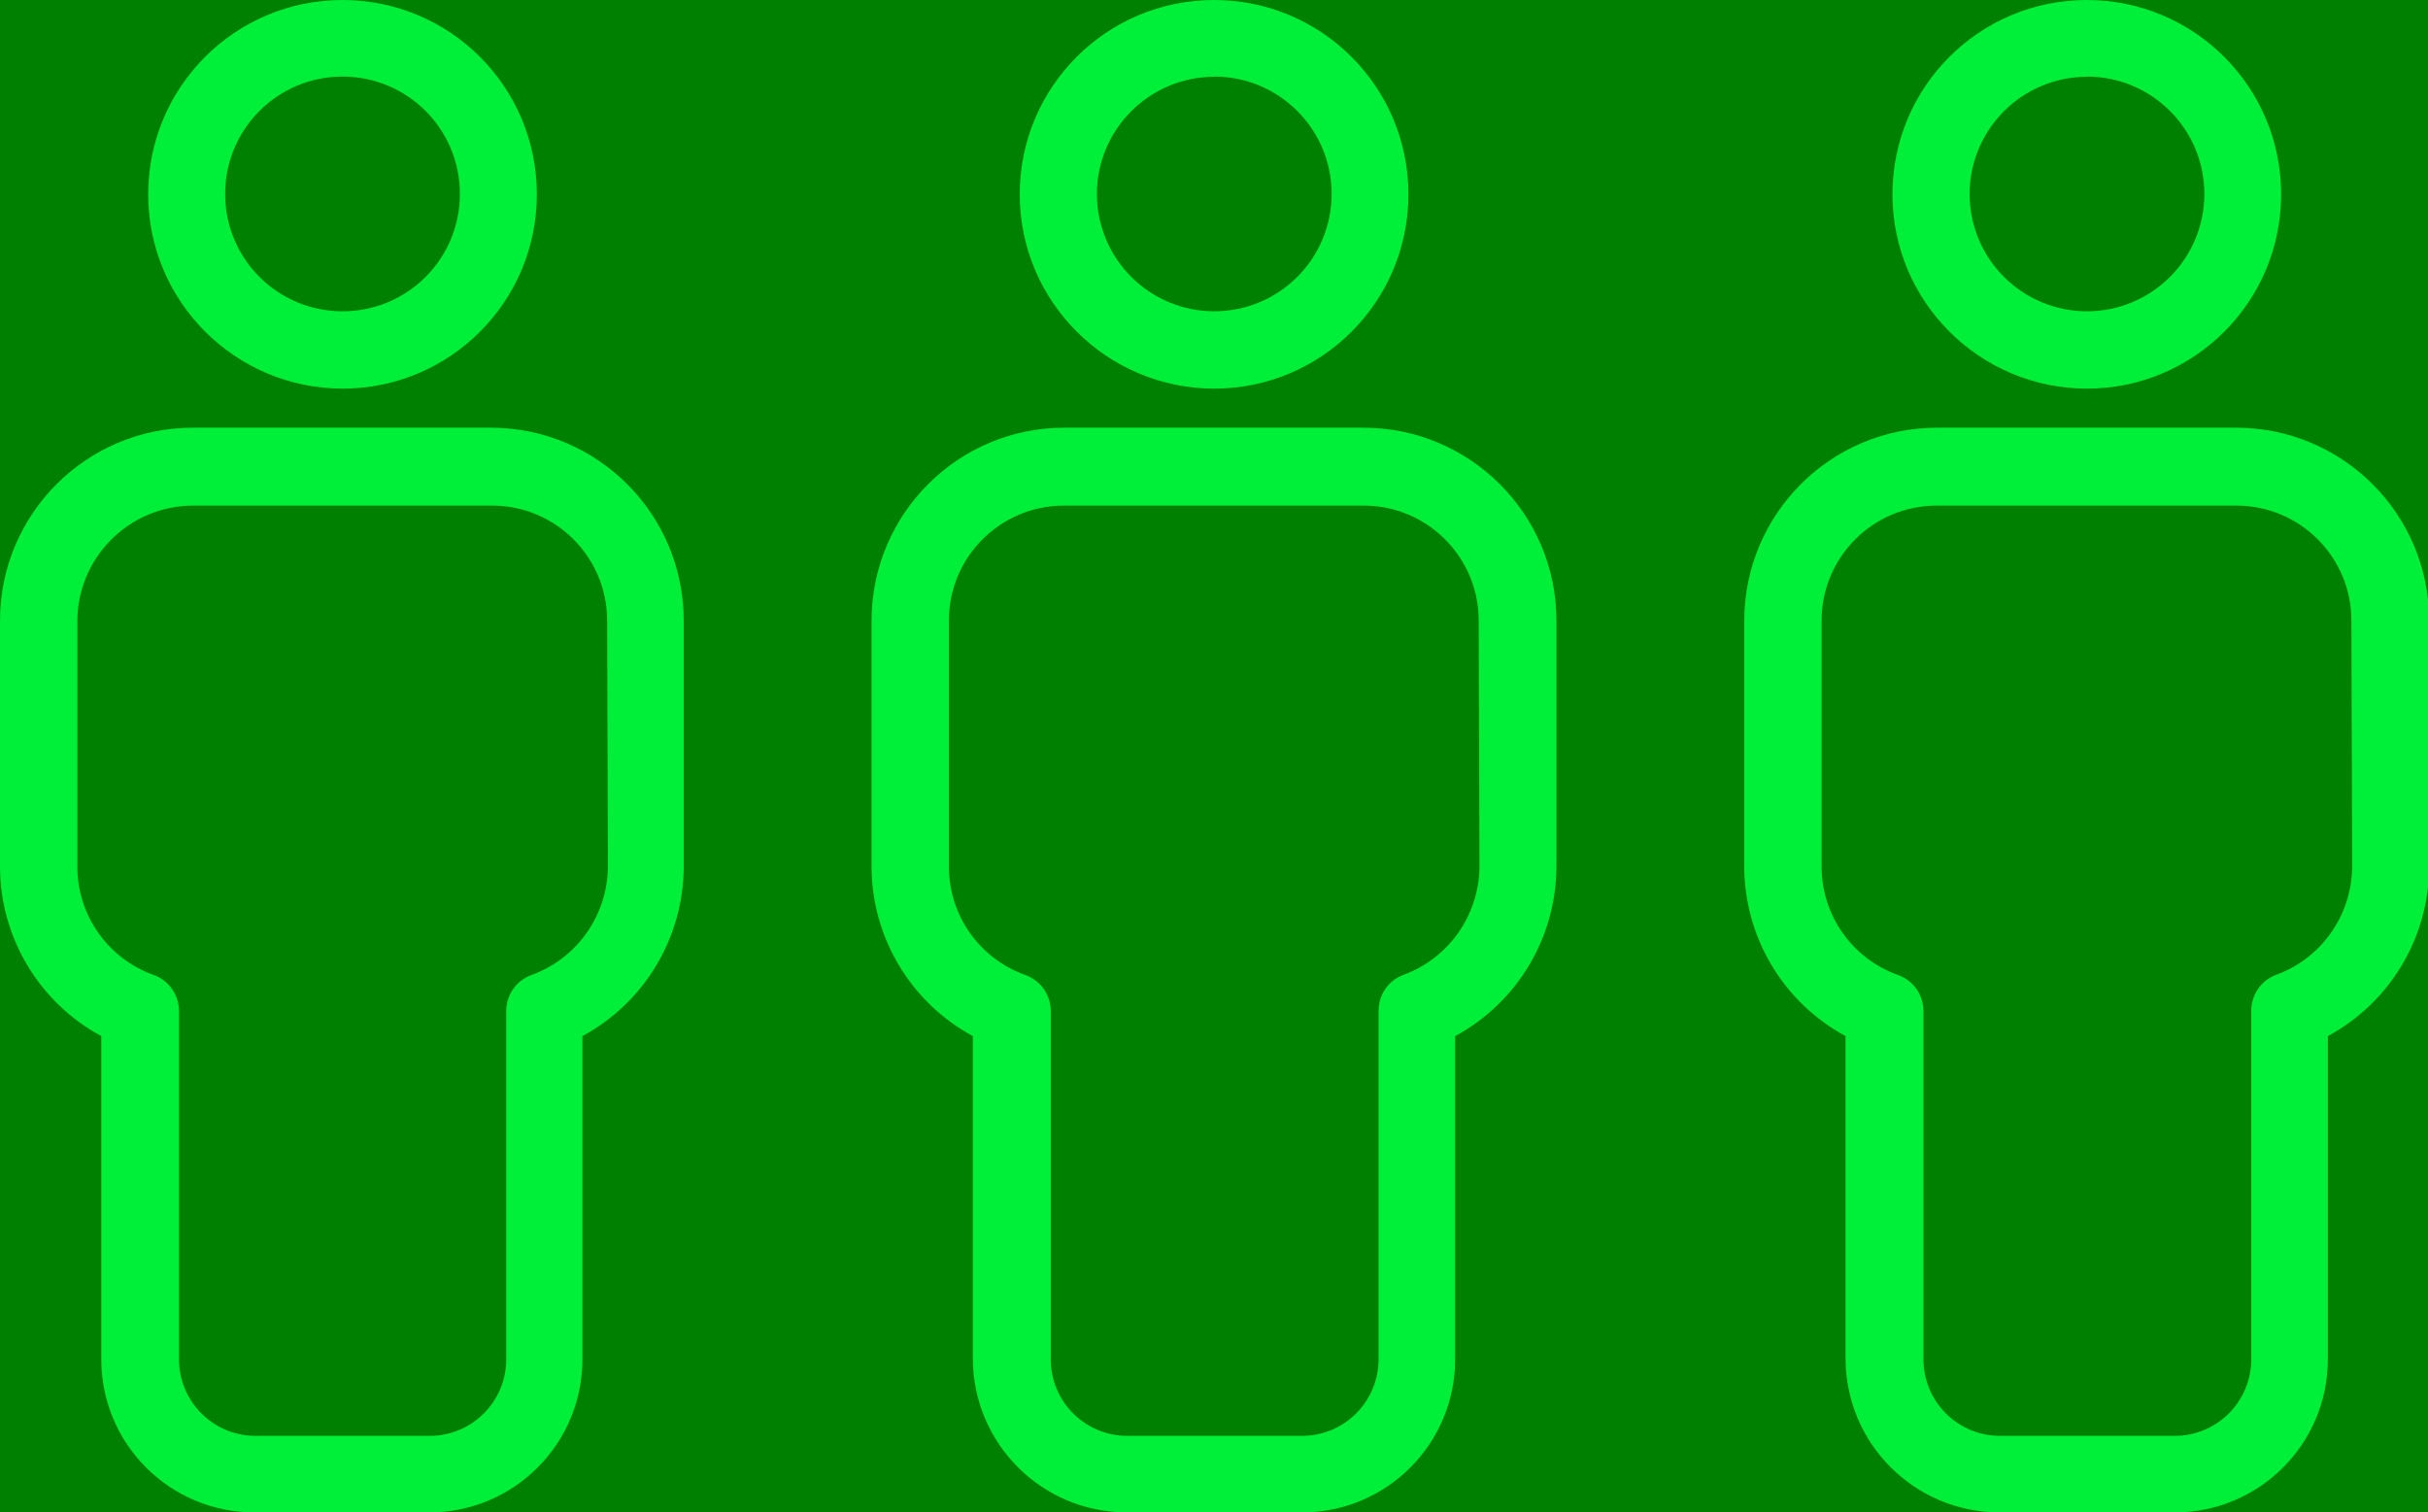
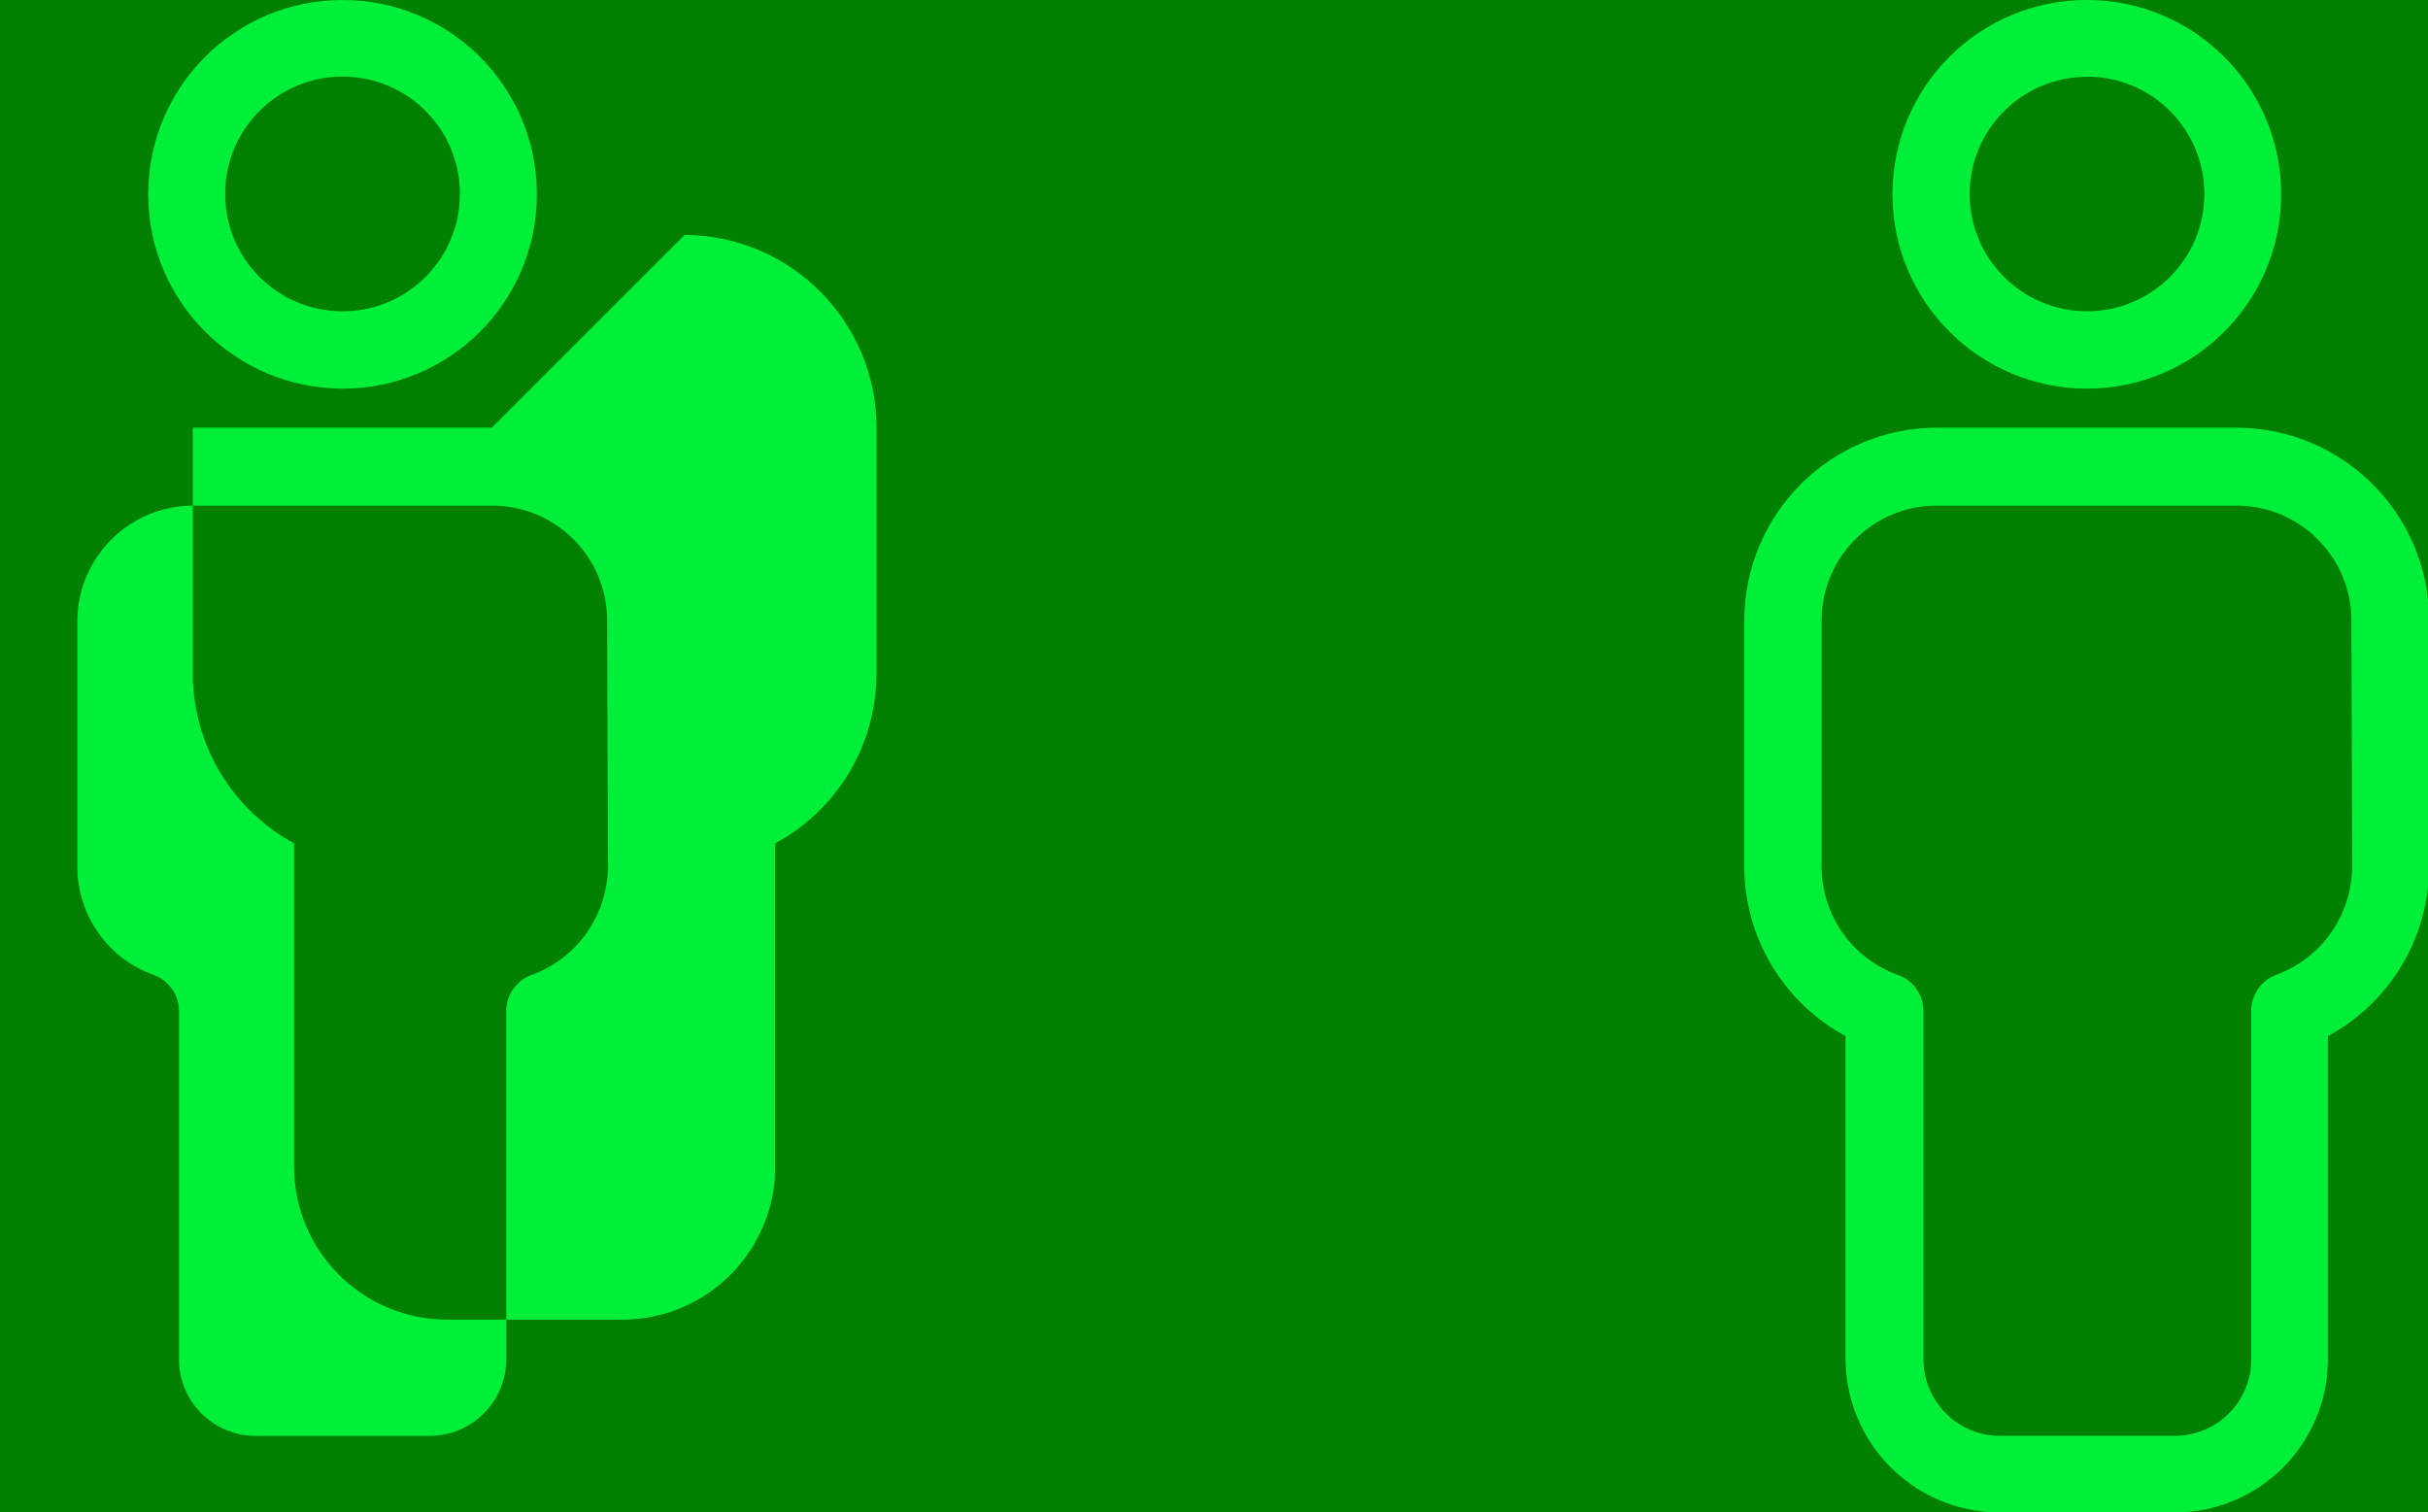
<svg xmlns="http://www.w3.org/2000/svg" id="Warstwa_1" viewBox="0 0 126.81 79">
  <defs>
    <style>
      .cls-1 {
        fill: #00ef38;
      }

      .cls-2 {
        fill: green;
      }
    </style>
  </defs>
  <g id="layer1">
    <rect id="rect694" class="cls-2" x="-4.02" y="-1.34" width="152.31" height="90.05" />
  </g>
  <path id="path146" class="cls-1" d="M17.89,20.3c5.61,0,10.15-4.54,10.15-10.15S23.5,0,17.89,0,7.74,4.54,7.74,10.15c0,5.6,4.55,10.14,10.15,10.15ZM17.89,4c3.39,0,6.13,2.74,6.13,6.13s-2.74,6.13-6.13,6.13-6.13-2.74-6.13-6.13,2.74-6.13,6.13-6.13h0Z" />
-   <path id="path148" class="cls-1" d="M25.69,22.34h-15.62c-5.56,0-10.06,4.51-10.07,10.07v12.86c.01,3.7,2.04,7.09,5.29,8.85v16.88c0,4.42,3.58,8,8,8h9.13c4.42,0,8-3.58,8-8v-16.88c3.25-1.76,5.28-5.15,5.29-8.85v-12.86c0-5.54-4.48-10.04-10.02-10.07ZM31.75,45.27c-.02,2.54-1.61,4.8-4,5.66-.79.29-1.32,1.05-1.31,1.89v18.18c0,2.21-1.79,4-4,4h-9.09c-2.21,0-4-1.79-4-4v-18.18c0-.84-.52-1.6-1.31-1.89-2.4-.85-4-3.12-4-5.66v-12.86c.03-3.32,2.73-6,6.05-6h15.62c3.31,0,6,2.69,6,6l.04,12.86Z" />
-   <path id="path150" class="cls-1" d="M63.41,20.3c5.61,0,10.15-4.54,10.15-10.15S69.02,0,63.41,0s-10.15,4.54-10.15,10.15c0,5.6,4.55,10.14,10.15,10.15ZM63.41,4c3.39,0,6.13,2.73,6.14,6.12,0,3.39-2.73,6.13-6.12,6.14-3.39,0-6.13-2.73-6.14-6.12,0,0,0,0,0,0,0-3.38,2.74-6.12,6.12-6.13Z" />
-   <path id="path152" class="cls-1" d="M71.21,22.34h-15.62c-5.56,0-10.06,4.51-10.07,10.07v12.86c.01,3.7,2.04,7.09,5.29,8.85v16.88c.03,4.41,3.59,7.97,8,8h9.19c4.42,0,8-3.58,8-8v-16.88c3.25-1.76,5.28-5.15,5.29-8.85v-12.86c0-5.56-4.52-10.07-10.08-10.07ZM77.27,45.27c-.02,2.54-1.61,4.8-4,5.66-.78.3-1.28,1.06-1.27,1.89v18.18c0,2.21-1.79,4-4,4h-9.12c-2.21,0-4-1.79-4-4v-18.18c0-.85-.52-1.6-1.32-1.89-2.4-.85-4-3.12-4-5.66v-12.86c0-3.31,2.69-6,6-6h15.67c3.31,0,6,2.69,6,6l.04,12.86Z" />
+   <path id="path148" class="cls-1" d="M25.69,22.34h-15.62v12.86c.01,3.7,2.04,7.09,5.29,8.85v16.88c0,4.42,3.58,8,8,8h9.13c4.42,0,8-3.58,8-8v-16.88c3.25-1.76,5.28-5.15,5.29-8.85v-12.86c0-5.54-4.48-10.04-10.02-10.07ZM31.75,45.27c-.02,2.54-1.61,4.8-4,5.66-.79.29-1.32,1.05-1.31,1.89v18.18c0,2.21-1.79,4-4,4h-9.09c-2.21,0-4-1.79-4-4v-18.18c0-.84-.52-1.6-1.31-1.89-2.4-.85-4-3.12-4-5.66v-12.86c.03-3.32,2.73-6,6.05-6h15.62c3.31,0,6,2.69,6,6l.04,12.86Z" />
  <path id="path150-2" data-name="path150" class="cls-1" d="M108.99,20.3c5.61,0,10.15-4.54,10.15-10.15S114.6,0,108.99,0s-10.15,4.54-10.15,10.15c0,5.6,4.55,10.14,10.15,10.15ZM108.99,4c3.39,0,6.13,2.73,6.14,6.12,0,3.39-2.73,6.13-6.12,6.14-3.39,0-6.13-2.73-6.14-6.12,0,0,0,0,0,0,0-3.38,2.74-6.12,6.12-6.13Z" />
  <path id="path152-2" data-name="path152" class="cls-1" d="M116.79,22.34h-15.62c-5.56,0-10.06,4.51-10.07,10.07v12.86c.01,3.7,2.04,7.09,5.29,8.85v16.88c.03,4.41,3.59,7.97,8,8h9.19c4.42,0,8-3.58,8-8v-16.88c3.25-1.76,5.28-5.15,5.29-8.85v-12.86c0-5.56-4.52-10.07-10.08-10.07ZM122.85,45.27c-.02,2.54-1.61,4.8-4,5.66-.78.3-1.28,1.06-1.27,1.89v18.18c0,2.21-1.79,4-4,4h-9.12c-2.21,0-4-1.79-4-4v-18.18c0-.85-.52-1.6-1.32-1.89-2.4-.85-4-3.12-4-5.66v-12.86c0-3.31,2.69-6,6-6h15.67c3.31,0,6,2.69,6,6l.04,12.86Z" />
</svg>